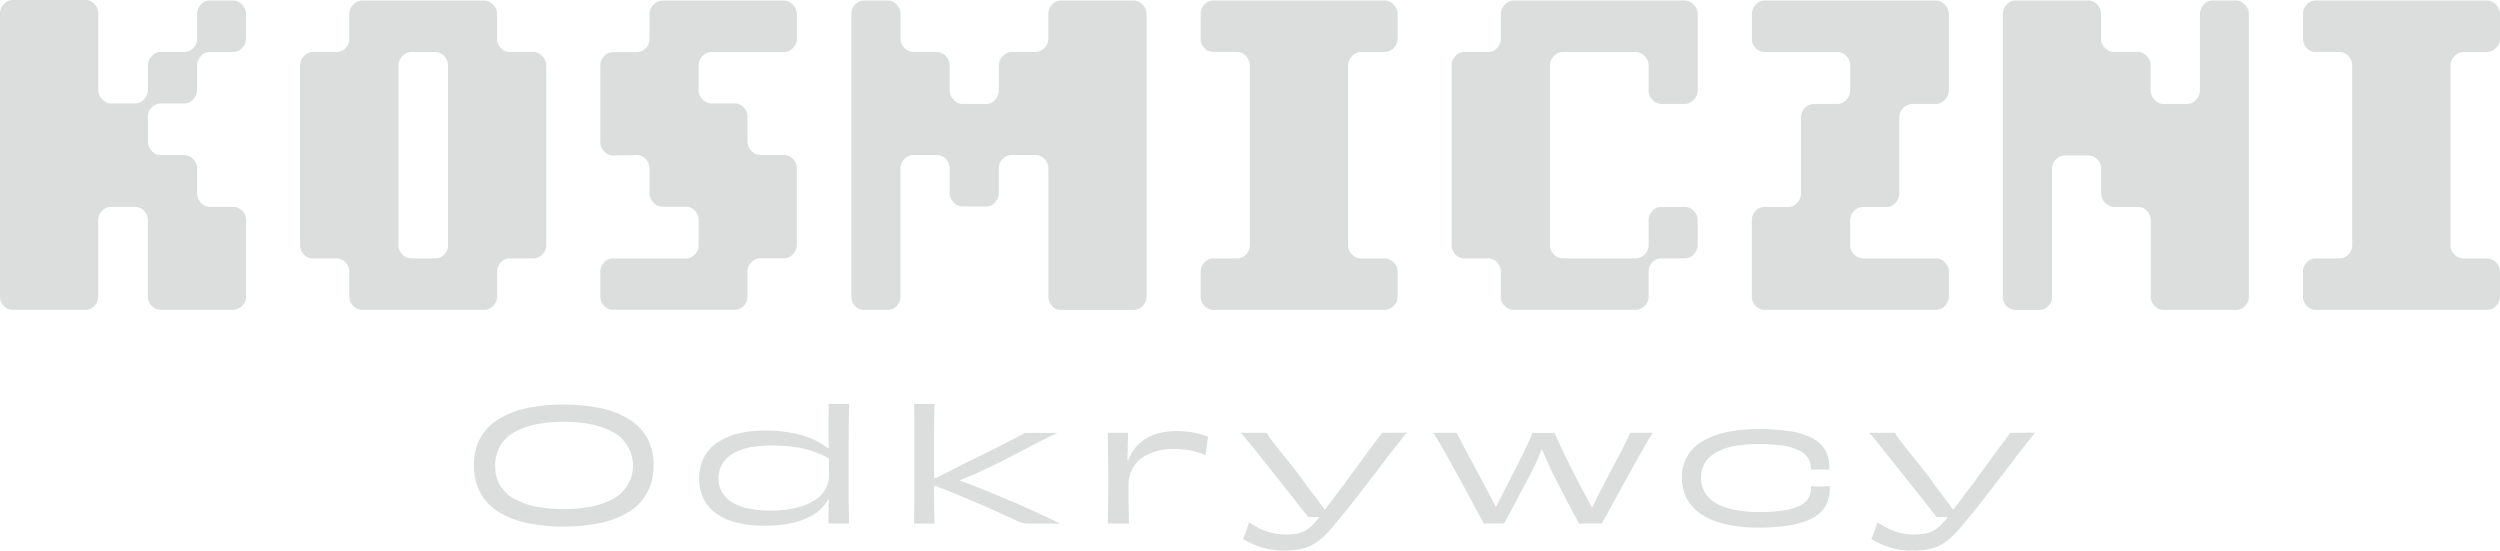
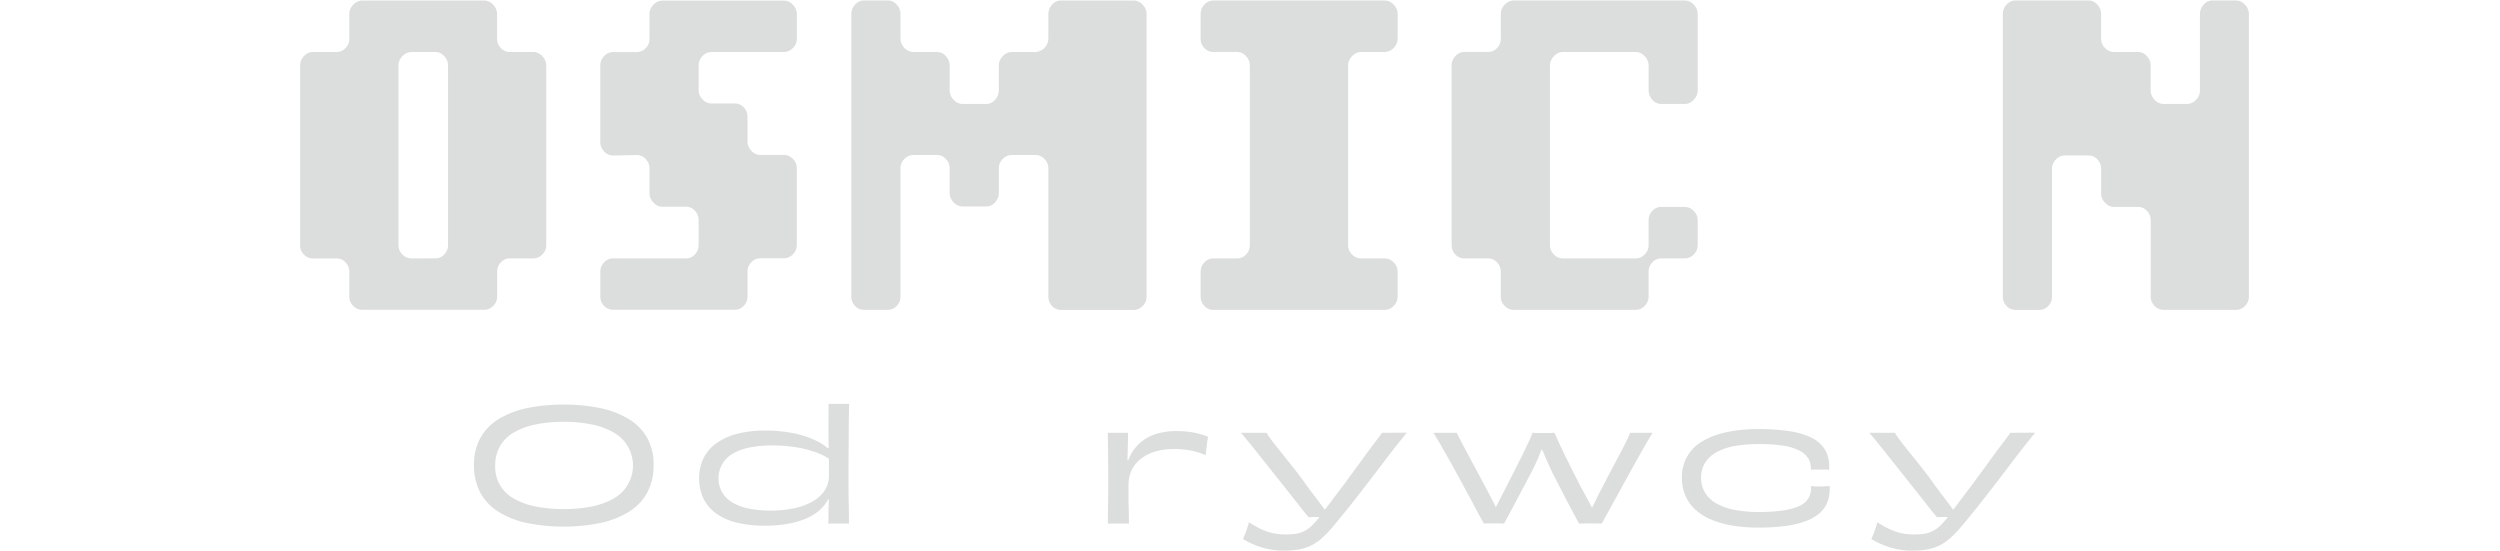
<svg xmlns="http://www.w3.org/2000/svg" width="255.276" height="56.226" viewBox="0 0 255.276 56.226">
  <g id="Group_5961" data-name="Group 5961" transform="translate(-161.828 -112.547)">
-     <path id="Path_1054" data-name="Path 1054" d="M297.211,141.756a1.358,1.358,0,0,1-.384-.973V111.889a1.384,1.384,0,0,1,.384-.947,1.2,1.2,0,0,1,.927-.426h7.414a1.2,1.2,0,0,1,.926.426,1.385,1.385,0,0,1,.385.947v7.816a1.335,1.335,0,0,0,.41.948,1.243,1.243,0,0,0,.912.426h2.463a1.179,1.179,0,0,0,.89-.422,1.359,1.359,0,0,0,.388-.939v-2.536a1.331,1.331,0,0,1,.4-.938,1.228,1.228,0,0,1,.9-.423h2.43a1.245,1.245,0,0,0,.9-.4,1.262,1.262,0,0,0,.4-.923v-2.558a1.385,1.385,0,0,1,.382-.948,1.153,1.153,0,0,1,.878-.426h2.43a1.221,1.221,0,0,1,.9.426,1.347,1.347,0,0,1,.406.948V114.5a1.263,1.263,0,0,1-.406.923,1.245,1.245,0,0,1-.9.4h-2.43a1.16,1.16,0,0,0-.878.423,1.367,1.367,0,0,0-.382.938v2.536a1.327,1.327,0,0,1-.4.939,1.223,1.223,0,0,1-.9.422h-2.43a1.252,1.252,0,0,0-.9.4,1.279,1.279,0,0,0-.4.928v2.57a1.355,1.355,0,0,0,.4.951,1.218,1.218,0,0,0,.9.429h2.43a1.25,1.25,0,0,1,.9.4,1.328,1.328,0,0,1,.4.975v2.522a1.4,1.4,0,0,0,.382.953,1.151,1.151,0,0,0,.878.427h2.43a1.253,1.253,0,0,1,.9.4,1.32,1.32,0,0,1,.406.971v7.769a1.32,1.32,0,0,1-.406.971,1.248,1.248,0,0,1-.9.4h-7.425a1.248,1.248,0,0,1-.9-.4,1.322,1.322,0,0,1-.4-.971v-7.769a1.351,1.351,0,0,0-.388-.971,1.207,1.207,0,0,0-.89-.4h-2.463a1.277,1.277,0,0,0-.912.4,1.308,1.308,0,0,0-.41.971v7.769a1.356,1.356,0,0,1-.385.971,1.231,1.231,0,0,1-.926.4h-7.414a1.229,1.229,0,0,1-.927-.4" transform="translate(-134.999 2.031)" fill="#dcdddd" />
    <path id="Path_1055" data-name="Path 1055" d="M332.9,141.757a1.314,1.314,0,0,1-.406-.971v-2.51a1.356,1.356,0,0,0-.385-.971,1.236,1.236,0,0,0-.927-.4h-2.4a1.233,1.233,0,0,1-.927-.4,1.351,1.351,0,0,1-.384-.971V117.2a1.382,1.382,0,0,1,.384-.948,1.2,1.2,0,0,1,.927-.426h2.4a1.233,1.233,0,0,0,.927-.4,1.3,1.3,0,0,0,.385-.923v-2.558a1.342,1.342,0,0,1,.406-.948,1.227,1.227,0,0,1,.9-.426h12.477a1.229,1.229,0,0,1,.9.426,1.344,1.344,0,0,1,.407.948V114.5a1.294,1.294,0,0,0,.385.923,1.182,1.182,0,0,0,.881.4H351.3a1.229,1.229,0,0,1,.9.426,1.347,1.347,0,0,1,.407.948v18.332a1.317,1.317,0,0,1-.407.971,1.258,1.258,0,0,1-.9.4h-2.441a1.185,1.185,0,0,0-.881.4,1.352,1.352,0,0,0-.385.971v2.51a1.315,1.315,0,0,1-.407.971,1.258,1.258,0,0,1-.9.4H333.8a1.256,1.256,0,0,1-.9-.4m8.4-4.855a1.2,1.2,0,0,0,.89-.4,1.35,1.35,0,0,0,.387-.971V117.2a1.38,1.38,0,0,0-.387-.948,1.177,1.177,0,0,0-.89-.426h-2.463a1.245,1.245,0,0,0-.913.426,1.338,1.338,0,0,0-.41.948v18.332a1.308,1.308,0,0,0,.41.971,1.275,1.275,0,0,0,.913.4Z" transform="translate(-134.999 2.031)" fill="#dcdddd" />
    <path id="Path_1056" data-name="Path 1056" d="M358.51,141.757a1.355,1.355,0,0,1-.384-.971v-2.511a1.359,1.359,0,0,1,.384-.971,1.235,1.235,0,0,1,.927-.4h7.414a1.233,1.233,0,0,0,.926-.4,1.37,1.37,0,0,0,.385-.976V133a1.363,1.363,0,0,0-.385-.974,1.231,1.231,0,0,0-.926-.4h-2.4a1.222,1.222,0,0,1-.9-.428,1.348,1.348,0,0,1-.407-.952v-2.522a1.367,1.367,0,0,0-.384-.975,1.234,1.234,0,0,0-.927-.4l-2.4.047a1.2,1.2,0,0,1-.927-.426,1.38,1.38,0,0,1-.384-.947v-7.817a1.386,1.386,0,0,1,.384-.947,1.2,1.2,0,0,1,.927-.426h2.4a1.236,1.236,0,0,0,.927-.4,1.3,1.3,0,0,0,.384-.924v-2.558a1.339,1.339,0,0,1,.407-.947,1.228,1.228,0,0,1,.9-.427h12.438a1.222,1.222,0,0,1,.9.427,1.346,1.346,0,0,1,.406.947V114.5a1.267,1.267,0,0,1-.406.924,1.249,1.249,0,0,1-.9.4h-7.425a1.227,1.227,0,0,0-.9.422,1.335,1.335,0,0,0-.4.939v2.535a1.328,1.328,0,0,0,.4.939,1.225,1.225,0,0,0,.9.423h2.43a1.183,1.183,0,0,1,.877.4,1.306,1.306,0,0,1,.383.925v2.558a1.35,1.35,0,0,0,.4.947,1.223,1.223,0,0,0,.9.426h2.43a1.248,1.248,0,0,1,.9.4,1.327,1.327,0,0,1,.406.975v7.8a1.332,1.332,0,0,1-.406.976,1.25,1.25,0,0,1-.9.4h-2.43a1.254,1.254,0,0,0-.9.4,1.325,1.325,0,0,0-.4.971v2.511a1.359,1.359,0,0,1-.383.971,1.177,1.177,0,0,1-.877.4h-12.46a1.233,1.233,0,0,1-.927-.4" transform="translate(-134.999 2.031)" fill="#dcdddd" />
    <path id="Path_1057" data-name="Path 1057" d="M384.141,141.757a1.356,1.356,0,0,1-.384-.971V111.937a1.382,1.382,0,0,1,.384-.947,1.205,1.205,0,0,1,.927-.427h2.4a1.208,1.208,0,0,1,.927.427,1.387,1.387,0,0,1,.384.947V114.5a1.389,1.389,0,0,0,1.31,1.327h2.4a1.2,1.2,0,0,1,.926.426,1.387,1.387,0,0,1,.385.947v2.558a1.339,1.339,0,0,0,.407.948,1.227,1.227,0,0,0,.9.426h2.442a1.159,1.159,0,0,0,.881-.426,1.384,1.384,0,0,0,.385-.948v-2.558a1.345,1.345,0,0,1,.406-.947,1.23,1.23,0,0,1,.9-.426h2.442a1.388,1.388,0,0,0,1.311-1.327v-2.558a1.378,1.378,0,0,1,.384-.947,1.161,1.161,0,0,1,.881-.427H412.6a1.234,1.234,0,0,1,.9.427,1.342,1.342,0,0,1,.406.947v28.849a1.316,1.316,0,0,1-.406.971,1.261,1.261,0,0,1-.9.4h-7.459a1.182,1.182,0,0,1-.881-.4,1.358,1.358,0,0,1-.384-.974V127.716a1.325,1.325,0,0,0-.407-.974,1.261,1.261,0,0,0-.9-.4h-2.442a1.263,1.263,0,0,0-.9.4,1.317,1.317,0,0,0-.406.971v2.511a1.383,1.383,0,0,1-.385.947,1.159,1.159,0,0,1-.881.426H395.1a1.227,1.227,0,0,1-.9-.426,1.339,1.339,0,0,1-.407-.947v-2.511a1.358,1.358,0,0,0-.385-.971,1.236,1.236,0,0,0-.926-.4h-2.4a1.257,1.257,0,0,0-.9.4,1.321,1.321,0,0,0-.407.974v13.066a1.367,1.367,0,0,1-.384.974,1.233,1.233,0,0,1-.927.4h-2.4a1.233,1.233,0,0,1-.927-.4" transform="translate(-134.999 2.031)" fill="#dcdddd" />
    <path id="Path_1058" data-name="Path 1058" d="M419.808,141.757a1.355,1.355,0,0,1-.384-.971v-2.511a1.359,1.359,0,0,1,.384-.971,1.235,1.235,0,0,1,.927-.4h2.4a1.236,1.236,0,0,0,.927-.4,1.36,1.36,0,0,0,.384-.971V117.195a1.39,1.39,0,0,0-.384-.947,1.207,1.207,0,0,0-.927-.426h-2.4a1.233,1.233,0,0,1-.927-.4,1.3,1.3,0,0,1-.384-.924v-2.558a1.382,1.382,0,0,1,.384-.947,1.2,1.2,0,0,1,.927-.427h17.5a1.232,1.232,0,0,1,.9.427,1.343,1.343,0,0,1,.407.947V114.5a1.388,1.388,0,0,1-1.311,1.327h-2.442a1.23,1.23,0,0,0-.9.426,1.345,1.345,0,0,0-.406.947v18.333a1.316,1.316,0,0,0,.406.971,1.259,1.259,0,0,0,.9.4h2.442a1.262,1.262,0,0,1,.9.4,1.32,1.32,0,0,1,.407.971v2.511a1.317,1.317,0,0,1-.407.971,1.259,1.259,0,0,1-.9.4h-17.5a1.233,1.233,0,0,1-.927-.4" transform="translate(-134.999 2.031)" fill="#dcdddd" />
    <path id="Path_1059" data-name="Path 1059" d="M450.48,141.757a1.313,1.313,0,0,1-.407-.971v-2.511a1.366,1.366,0,0,0-.383-.971,1.238,1.238,0,0,0-.927-.4h-2.4a1.231,1.231,0,0,1-.926-.4,1.355,1.355,0,0,1-.384-.971V117.195a1.386,1.386,0,0,1,.384-.947,1.2,1.2,0,0,1,.926-.426h2.4a1.236,1.236,0,0,0,.927-.4,1.307,1.307,0,0,0,.383-.924v-2.558a1.339,1.339,0,0,1,.407-.947,1.228,1.228,0,0,1,.9-.427h17.495a1.232,1.232,0,0,1,.9.427,1.342,1.342,0,0,1,.406.947v7.816a1.342,1.342,0,0,1-.406.948,1.231,1.231,0,0,1-.9.426h-2.441a1.163,1.163,0,0,1-.882-.426,1.387,1.387,0,0,1-.384-.948v-2.558a1.349,1.349,0,0,0-.406-.947,1.232,1.232,0,0,0-.9-.426H456.4a1.225,1.225,0,0,0-.9.426,1.343,1.343,0,0,0-.408.947v18.333a1.314,1.314,0,0,0,.408.971,1.254,1.254,0,0,0,.9.4h7.46a1.261,1.261,0,0,0,.9-.4,1.319,1.319,0,0,0,.406-.971v-2.511a1.363,1.363,0,0,1,.384-.971,1.191,1.191,0,0,1,.882-.4h2.441a1.263,1.263,0,0,1,.9.4,1.319,1.319,0,0,1,.406.971v2.511a1.316,1.316,0,0,1-.406.971,1.26,1.26,0,0,1-.9.4h-2.441a1.191,1.191,0,0,0-.882.4,1.363,1.363,0,0,0-.384.971v2.511a1.32,1.32,0,0,1-.406.971,1.261,1.261,0,0,1-.9.4H451.384a1.256,1.256,0,0,1-.9-.4" transform="translate(-134.999 2.031)" fill="#dcdddd" />
-     <path id="Path_1060" data-name="Path 1060" d="M476.089,141.757a1.356,1.356,0,0,1-.384-.971v-7.769a1.359,1.359,0,0,1,.384-.971,1.235,1.235,0,0,1,.927-.4h2.4a1.208,1.208,0,0,0,.927-.427,1.385,1.385,0,0,0,.384-.947v-7.816a1.389,1.389,0,0,1,1.31-1.327h2.4a1.2,1.2,0,0,0,.926-.426,1.384,1.384,0,0,0,.385-.948v-2.558a1.387,1.387,0,0,0-.385-.947,1.2,1.2,0,0,0-.926-.426h-7.414a1.233,1.233,0,0,1-.927-.4,1.3,1.3,0,0,1-.384-.924v-2.558a1.382,1.382,0,0,1,.384-.947,1.205,1.205,0,0,1,.927-.427h17.495a1.232,1.232,0,0,1,.9.427,1.343,1.343,0,0,1,.407.947v7.816a1.344,1.344,0,0,1-.407.948,1.23,1.23,0,0,1-.9.426h-2.442a1.387,1.387,0,0,0-1.31,1.327v7.816a1.381,1.381,0,0,1-.385.947,1.16,1.16,0,0,1-.881.427h-2.442a1.258,1.258,0,0,0-.9.4,1.316,1.316,0,0,0-.407.971v2.511a1.313,1.313,0,0,0,.407.971,1.255,1.255,0,0,0,.9.4h7.46a1.262,1.262,0,0,1,.9.4,1.32,1.32,0,0,1,.407.971v2.511a1.317,1.317,0,0,1-.407.971,1.259,1.259,0,0,1-.9.4H477.016a1.233,1.233,0,0,1-.927-.4" transform="translate(-134.999 2.031)" fill="#dcdddd" />
    <path id="Path_1061" data-name="Path 1061" d="M501.72,141.757a1.355,1.355,0,0,1-.384-.971V111.937a1.382,1.382,0,0,1,.384-.947,1.206,1.206,0,0,1,.927-.427h7.414a1.2,1.2,0,0,1,.926.427,1.383,1.383,0,0,1,.385.947V114.5a1.254,1.254,0,0,0,.411.924,1.27,1.27,0,0,0,.912.4h2.462a1.174,1.174,0,0,1,.89.426,1.381,1.381,0,0,1,.388.947v2.558a1.348,1.348,0,0,0,.4.948,1.221,1.221,0,0,0,.9.426h2.43a1.221,1.221,0,0,0,.9-.426,1.341,1.341,0,0,0,.4-.948v-7.816a1.384,1.384,0,0,1,.382-.947,1.156,1.156,0,0,1,.878-.427h2.43a1.222,1.222,0,0,1,.9.427,1.342,1.342,0,0,1,.406.947v28.849a1.316,1.316,0,0,1-.406.971,1.249,1.249,0,0,1-.9.4H517.74a1.25,1.25,0,0,1-.9-.4,1.322,1.322,0,0,1-.4-.971v-7.769a1.354,1.354,0,0,0-.388-.971,1.2,1.2,0,0,0-.89-.4H512.7a1.241,1.241,0,0,1-.912-.427,1.329,1.329,0,0,1-.411-.947v-2.511a1.358,1.358,0,0,0-.385-.971,1.236,1.236,0,0,0-.926-.4h-2.4a1.261,1.261,0,0,0-.9.4,1.318,1.318,0,0,0-.407.971v13.027a1.36,1.36,0,0,1-.384.971,1.234,1.234,0,0,1-.927.4h-2.4a1.234,1.234,0,0,1-.927-.4" transform="translate(-134.999 2.031)" fill="#dcdddd" />
-     <path id="Path_1062" data-name="Path 1062" d="M532.37,141.757a1.356,1.356,0,0,1-.384-.971v-2.511a1.359,1.359,0,0,1,.384-.971,1.235,1.235,0,0,1,.927-.4h2.4a1.236,1.236,0,0,0,.927-.4,1.36,1.36,0,0,0,.384-.971V117.195a1.39,1.39,0,0,0-.384-.947,1.207,1.207,0,0,0-.927-.426h-2.4a1.233,1.233,0,0,1-.927-.4,1.3,1.3,0,0,1-.384-.924v-2.558a1.382,1.382,0,0,1,.384-.947,1.2,1.2,0,0,1,.927-.427h17.495a1.232,1.232,0,0,1,.9.427,1.343,1.343,0,0,1,.407.947V114.5a1.389,1.389,0,0,1-1.311,1.327H548.35a1.23,1.23,0,0,0-.9.426,1.345,1.345,0,0,0-.406.947v18.333a1.316,1.316,0,0,0,.406.971,1.259,1.259,0,0,0,.9.4h2.442a1.262,1.262,0,0,1,.9.4,1.32,1.32,0,0,1,.407.971v2.511a1.317,1.317,0,0,1-.407.971,1.259,1.259,0,0,1-.9.4H533.3a1.233,1.233,0,0,1-.927-.4" transform="translate(-134.999 2.031)" fill="#dcdddd" />
    <path id="Path_1063" data-name="Path 1063" d="M363.566,158.009a5.78,5.78,0,0,1-.648,2.8,5.27,5.27,0,0,1-1.862,1.958,9.138,9.138,0,0,1-2.9,1.145,19.024,19.024,0,0,1-7.557,0,9.048,9.048,0,0,1-2.885-1.145,5.22,5.22,0,0,1-1.847-1.958,5.835,5.835,0,0,1-.64-2.8,5.575,5.575,0,0,1,.663-2.794,5.34,5.34,0,0,1,1.876-1.919,9.133,9.133,0,0,1,2.893-1.113,19.269,19.269,0,0,1,7.445,0,9.312,9.312,0,0,1,2.907,1.113,5.307,5.307,0,0,1,1.892,1.919,5.575,5.575,0,0,1,.663,2.794m-9.177-4.421a14.062,14.062,0,0,0-2.863.268,7.449,7.449,0,0,0-2.208.806,3.827,3.827,0,0,0-1.424,1.39,3.913,3.913,0,0,0-.5,2.005,3.657,3.657,0,0,0,1.921,3.379,7.284,7.284,0,0,0,2.208.8,14.458,14.458,0,0,0,2.863.26,14.137,14.137,0,0,0,2.886-.269,7.372,7.372,0,0,0,2.214-.805,3.868,3.868,0,0,0-.007-6.75,7.4,7.4,0,0,0-2.223-.814,14.176,14.176,0,0,0-2.87-.268" transform="translate(-134.999 2.031)" fill="#dcdddd" />
    <path id="Path_1064" data-name="Path 1064" d="M381.422,151.756h2.11q-.032,1.422-.038,2.55t-.015,2.124q-.008.995-.008,1.95v2.029q0,.665.015,1.343t.023,1.255q.008.576.007.971h-2.109q.015-.363.015-.679v-.742l.03-.79c.01-.263.025-.573.045-.932l.106.727-.362-.1.407-.537a3.883,3.883,0,0,1-.618,1.137,4.262,4.262,0,0,1-.994.916,5.93,5.93,0,0,1-1.357.663,9.515,9.515,0,0,1-1.7.411,13.777,13.777,0,0,1-2.05.142,11.745,11.745,0,0,1-2.915-.324,5.951,5.951,0,0,1-2.1-.955,4.134,4.134,0,0,1-1.273-1.524,4.972,4.972,0,0,1,.015-4.074,4.118,4.118,0,0,1,1.319-1.539,6.382,6.382,0,0,1,2.117-.964,11.048,11.048,0,0,1,2.84-.331,13.891,13.891,0,0,1,3.135.316,9.254,9.254,0,0,1,2.282.813,4.458,4.458,0,0,1,1.394,1.081l-.512-.378.422-.127-.166.664c-.02-.242-.035-.514-.045-.814s-.015-.616-.015-.947v-1.761q0-.363.007-.758t-.007-.821M370.2,159.367a2.78,2.78,0,0,0,.346,1.389,2.941,2.941,0,0,0,1.025,1.043,5.16,5.16,0,0,0,1.68.639,11.218,11.218,0,0,0,2.328.214,11.071,11.071,0,0,0,2.268-.222,6.8,6.8,0,0,0,1.876-.663A3.661,3.661,0,0,0,381,160.654a2.709,2.709,0,0,0,.467-1.587V157l.241.52a6.554,6.554,0,0,0-1.665-.852,11.081,11.081,0,0,0-2.05-.5A15.543,15.543,0,0,0,375.68,156a11.13,11.13,0,0,0-2.41.23,5.28,5.28,0,0,0-1.7.663,2.951,2.951,0,0,0-1.025,1.066,2.874,2.874,0,0,0-.346,1.4" transform="translate(-134.999 2.031)" fill="#dcdddd" />
-     <path id="Path_1065" data-name="Path 1065" d="M392.256,163.978h-2.1q.015-.82.023-1.532t.007-1.4v-7.667q0-.733-.03-1.618h2.1q-.032.885-.038,1.626t-.007,1.454v6.292q0,.654.007,1.342t.038,1.508m12.823,0h-3.074a3.478,3.478,0,0,1-.716-.063,2.683,2.683,0,0,1-.565-.19q-.723-.332-1.605-.742t-1.845-.829q-.964-.419-1.922-.821t-1.808-.742q-.852-.339-1.515-.577l.965.08h-1.281v-.79h1.236v.4l-1.357.015q.513-.252,1.048-.52t1.07-.545q.534-.276,1.039-.529c.337-.168.656-.327.957-.474q1.854-.916,3.255-1.618t2.517-1.319h3.314q-.918.442-1.943.963t-2.1,1.089q-1.077.57-2.17,1.106t-2.147,1.011q-1.056.474-2.02.821l.136-.269v.332l-.136-.347q.753.267,1.681.631t1.929.774q1,.411,2.011.837t1.951.853q.942.426,1.741.8t1.356.671" transform="translate(-134.999 2.031)" fill="#dcdddd" />
    <path id="Path_1066" data-name="Path 1066" d="M412.1,163.978h-2.155q.015-.948.03-1.99t.016-2.463q0-1.546-.016-2.661t-.03-2.155h2.065c0,.379-.006.756-.015,1.129s-.021.774-.03,1.2-.031.9-.061,1.413l-.106-.979.347.079-.362.868a4.91,4.91,0,0,1,.6-1.641,4.257,4.257,0,0,1,1.092-1.232,4.646,4.646,0,0,1,1.53-.758,6.82,6.82,0,0,1,1.921-.253,9.332,9.332,0,0,1,1.823.158,8.059,8.059,0,0,1,1.447.427,4.23,4.23,0,0,0-.083.418c-.025.163-.048.331-.068.505s-.04.342-.06.505-.035.314-.046.451a7.046,7.046,0,0,0-1.491-.474,9.352,9.352,0,0,0-1.838-.158,6.3,6.3,0,0,0-1.756.237,4.549,4.549,0,0,0-1.447.694,3.3,3.3,0,0,0-.987,1.153,3.441,3.441,0,0,0-.361,1.611v1.113q0,.577.015,1.1t.022.971q.008.442.008.727" transform="translate(-134.999 2.031)" fill="#dcdddd" />
    <path id="Path_1067" data-name="Path 1067" d="M423.538,154.71h2.622a6.189,6.189,0,0,0,.475.71q.339.459.8,1.027t.957,1.192q.5.624.979,1.247t.844,1.161q.725.963,1.251,1.658t.814,1.121l-.753-.253h1.039l-.648.237q.257-.331.58-.758t.739-.979q.414-.552.972-1.279.377-.536.806-1.113t.859-1.176q.429-.6.836-1.137t.731-.971c.216-.29.384-.518.5-.687l2.532-.016-.912,1.137q-.5.632-1.062,1.366l-1.145,1.507q-.588.774-1.19,1.548t-1.168,1.5q-.565.726-1.093,1.357-.693.868-1.25,1.5a8.861,8.861,0,0,1-1.07,1.042,4.714,4.714,0,0,1-1.055.648,4.852,4.852,0,0,1-1.183.339,9.415,9.415,0,0,1-1.485.1,7.255,7.255,0,0,1-1.506-.15,8.2,8.2,0,0,1-1.356-.41,8.737,8.737,0,0,1-1.251-.624c.03-.063.068-.148.113-.253s.093-.224.143-.355.1-.263.143-.4.088-.261.128-.387a1.778,1.778,0,0,0,.076-.316q.422.269.858.506a6.651,6.651,0,0,0,.89.4,5.441,5.441,0,0,0,.949.253,6.122,6.122,0,0,0,1.055.087,7.553,7.553,0,0,0,.949-.056,2.884,2.884,0,0,0,1.62-.742,6.984,6.984,0,0,0,.821-.891,2.3,2.3,0,0,1,.143-.23c.055-.079.108-.155.158-.229l.182.379c-.131-.01-.262-.016-.392-.016H431.2c-.126,0-.252,0-.377.008s-.254.008-.384.008q-.423-.5-.95-1.176t-1.138-1.445q-.61-.774-1.258-1.587t-1.273-1.6q-.626-.789-1.205-1.507t-1.078-1.3" transform="translate(-134.999 2.031)" fill="#dcdddd" />
    <path id="Path_1068" data-name="Path 1068" d="M463.274,154.71h2.306q-.363.568-.791,1.318t-.912,1.611q-.483.861-.972,1.752l-.957,1.746q-.468.852-.867,1.578t-.7,1.264c-.161,0-.337,0-.527-.008s-.4-.008-.633-.008c-.171,0-.332,0-.483.008s-.283.008-.4.008h-.279q-.24-.458-.565-1.059c-.216-.4-.444-.829-.685-1.286s-.488-.934-.739-1.429-.5-.985-.753-1.469q-.316-.694-.573-1.263t-.436-1.026q-.182-.458-.317-.79l.678.758H453.8l.723-.742q-.105.3-.286.766c-.121.311-.266.66-.437,1.05s-.377.816-.618,1.279-.489.934-.746,1.413-.5.948-.746,1.4-.469.89-.685,1.295-.415.772-.6,1.1c-.061,0-.151,0-.272-.008s-.251-.008-.391-.008h-1c-.156,0-.289.006-.4.016q-.316-.554-.708-1.295t-.844-1.579q-.451-.837-.927-1.714t-.949-1.72q-.474-.846-.912-1.611t-.813-1.35h2.38c.071.147.186.376.347.687s.352.671.573,1.081.452.842.693,1.295.479.9.715,1.334.445.829.626,1.177q.3.584.52.987c.145.268.271.51.376.726s.2.429.28.639l-.528-.363h.768l-.557.4c.14-.284.314-.626.519-1.026s.465-.9.777-1.5q.377-.759.776-1.532c.266-.515.52-1.019.761-1.508s.457-.937.648-1.342.341-.756.452-1.05c.07,0,.143,0,.219.008s.157.008.248.008h1.3c.084,0,.168,0,.248-.008s.156-.008.226-.008q.18.426.482,1.081t.678,1.422q.377.765.769,1.539t.738,1.437q.5.9.8,1.476t.5.971l-.557-.315h.783l-.482.315c.091-.189.188-.392.293-.607s.229-.472.37-.767.322-.641.543-1.042q.27-.535.6-1.176t.686-1.294q.354-.655.663-1.248t.535-1.066c.15-.315.256-.557.316-.726" transform="translate(-134.999 2.031)" fill="#dcdddd" />
    <path id="Path_1069" data-name="Path 1069" d="M483.646,160.141a.81.81,0,0,1,.015.15v.15a3.683,3.683,0,0,1-.234,1.334,2.92,2.92,0,0,1-.745,1.09,4.309,4.309,0,0,1-1.356.821,9.193,9.193,0,0,1-2.08.521,20.162,20.162,0,0,1-2.893.182,15.543,15.543,0,0,1-2.667-.213,9.673,9.673,0,0,1-2.17-.624,5.6,5.6,0,0,1-1.6-1.019,4.121,4.121,0,0,1-1-1.421,4.524,4.524,0,0,1-.347-1.792,4.136,4.136,0,0,1,2.087-3.742,8.05,8.05,0,0,1,2.457-.932,15.32,15.32,0,0,1,3.262-.316,20.585,20.585,0,0,1,3.225.221,7.384,7.384,0,0,1,2.252.687,3.306,3.306,0,0,1,1.319,1.184,3.27,3.27,0,0,1,.437,1.729v.332c-.121-.01-.266-.016-.437-.016h-1.055a3.561,3.561,0,0,0-.376.016v-.166a.461.461,0,0,0-.016-.134,1.734,1.734,0,0,0-.279-.9,2.332,2.332,0,0,0-.858-.742,5.129,5.129,0,0,0-1.62-.505,15.832,15.832,0,0,0-2.577-.174,13.323,13.323,0,0,0-2.478.205,5.921,5.921,0,0,0-1.839.64,3.11,3.11,0,0,0-1.153,1.081,2.845,2.845,0,0,0-.392,1.5,2.909,2.909,0,0,0,.392,1.523,3.14,3.14,0,0,0,1.153,1.1,6.054,6.054,0,0,0,1.854.663,12.665,12.665,0,0,0,2.493.221,16.625,16.625,0,0,0,2.5-.158,6.044,6.044,0,0,0,1.627-.45,2.115,2.115,0,0,0,.9-.734,1.916,1.916,0,0,0,.3-1.011.465.465,0,0,0,.007-.142.559.559,0,0,1,.008-.158,3.1,3.1,0,0,0,.406.04c.151.005.322.008.513.008.121,0,.233,0,.339-.008l.324-.016c.11,0,.211-.013.3-.024" transform="translate(-134.999 2.031)" fill="#dcdddd" />
    <path id="Path_1070" data-name="Path 1070" d="M487.7,154.71h2.622a6.194,6.194,0,0,0,.475.71q.339.459.8,1.027t.957,1.192q.5.624.979,1.247t.844,1.161q.725.963,1.251,1.658t.814,1.121l-.753-.253h1.039l-.648.237q.256-.331.58-.758t.739-.979q.414-.552.972-1.279.377-.536.806-1.113t.859-1.176q.429-.6.836-1.137t.731-.971c.216-.29.384-.518.5-.687l2.532-.016-.912,1.137q-.5.632-1.062,1.366l-1.145,1.507q-.588.774-1.19,1.548t-1.168,1.5q-.566.726-1.093,1.357-.693.868-1.25,1.5a8.788,8.788,0,0,1-1.07,1.042,4.714,4.714,0,0,1-1.055.648,4.852,4.852,0,0,1-1.183.339,9.415,9.415,0,0,1-1.485.1,7.255,7.255,0,0,1-1.506-.15,8.2,8.2,0,0,1-1.356-.41,8.737,8.737,0,0,1-1.251-.624c.03-.063.068-.148.113-.253s.093-.224.143-.355.1-.263.143-.4.088-.261.128-.387a1.781,1.781,0,0,0,.076-.316q.422.269.858.506a6.649,6.649,0,0,0,.89.4,5.441,5.441,0,0,0,.949.253,6.122,6.122,0,0,0,1.055.087,7.553,7.553,0,0,0,.949-.056,2.884,2.884,0,0,0,1.62-.742,6.982,6.982,0,0,0,.821-.891,2.3,2.3,0,0,1,.143-.23c.056-.079.108-.155.158-.229l.182.379c-.131-.01-.262-.016-.392-.016h-.384c-.126,0-.252,0-.377.008s-.254.008-.384.008q-.423-.5-.95-1.176t-1.138-1.445q-.611-.774-1.258-1.587t-1.273-1.6q-.625-.789-1.2-1.507t-1.078-1.3" transform="translate(-134.999 2.031)" fill="#dcdddd" />
  </g>
</svg>